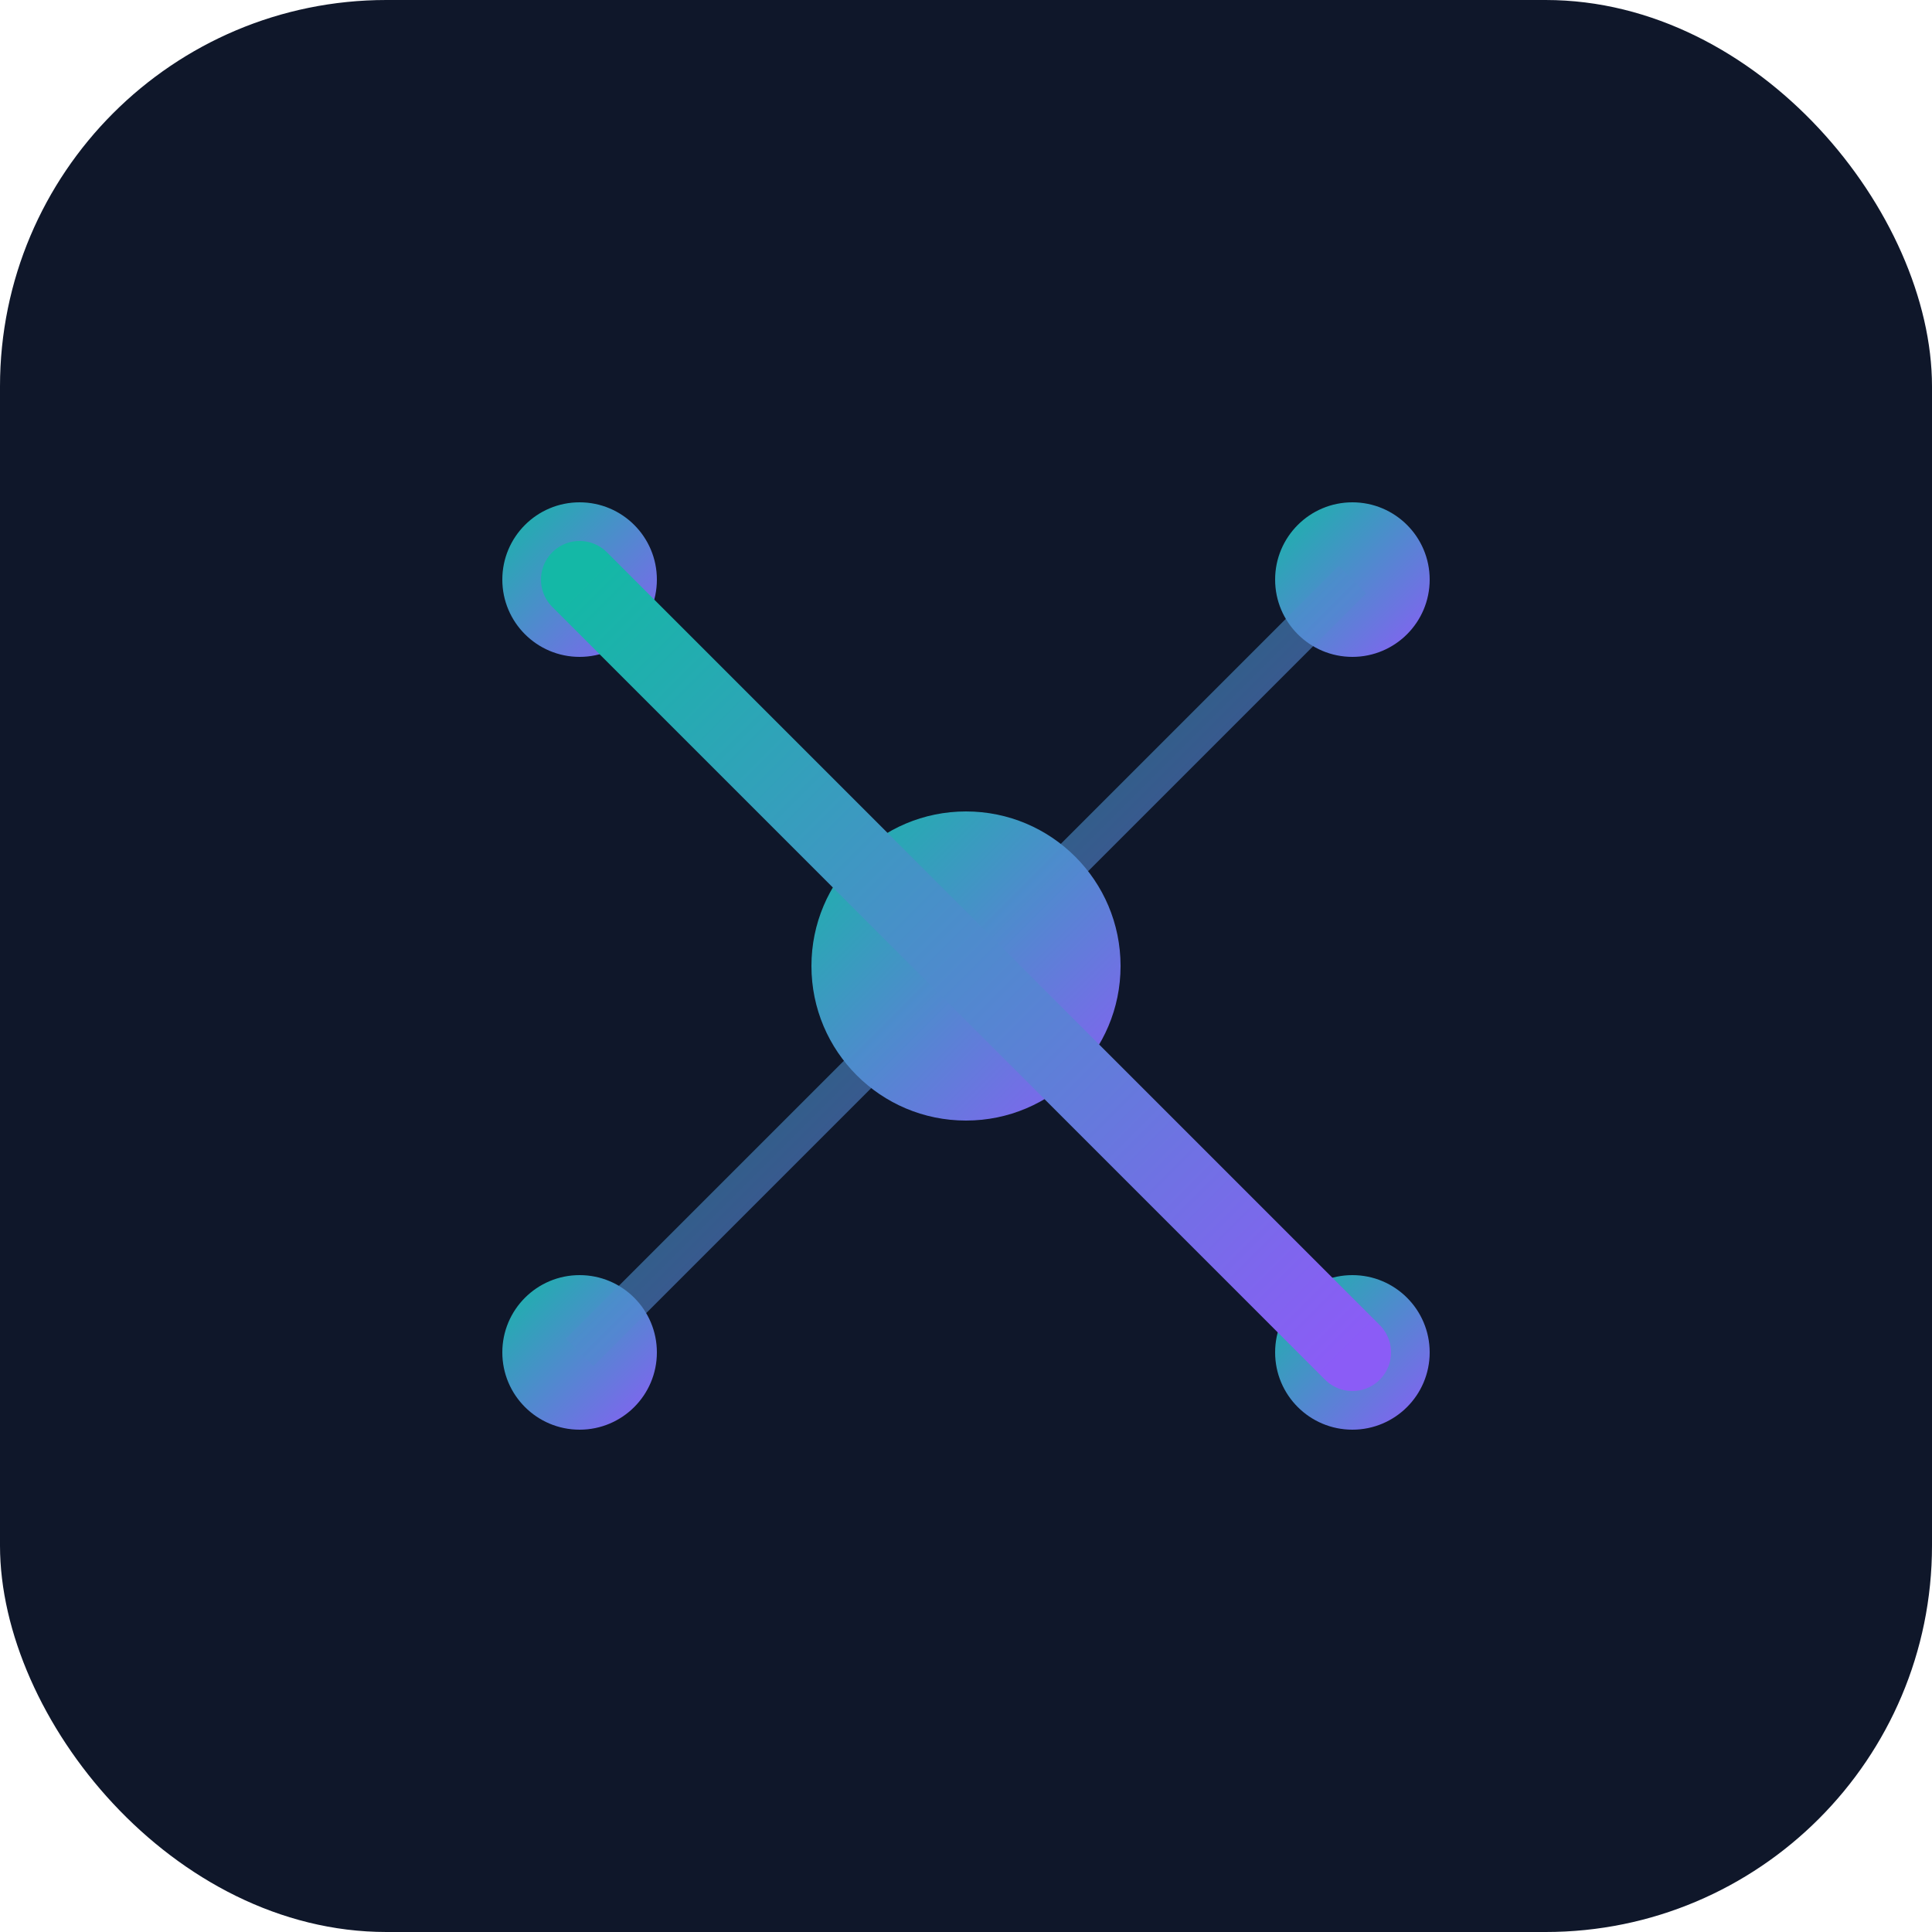
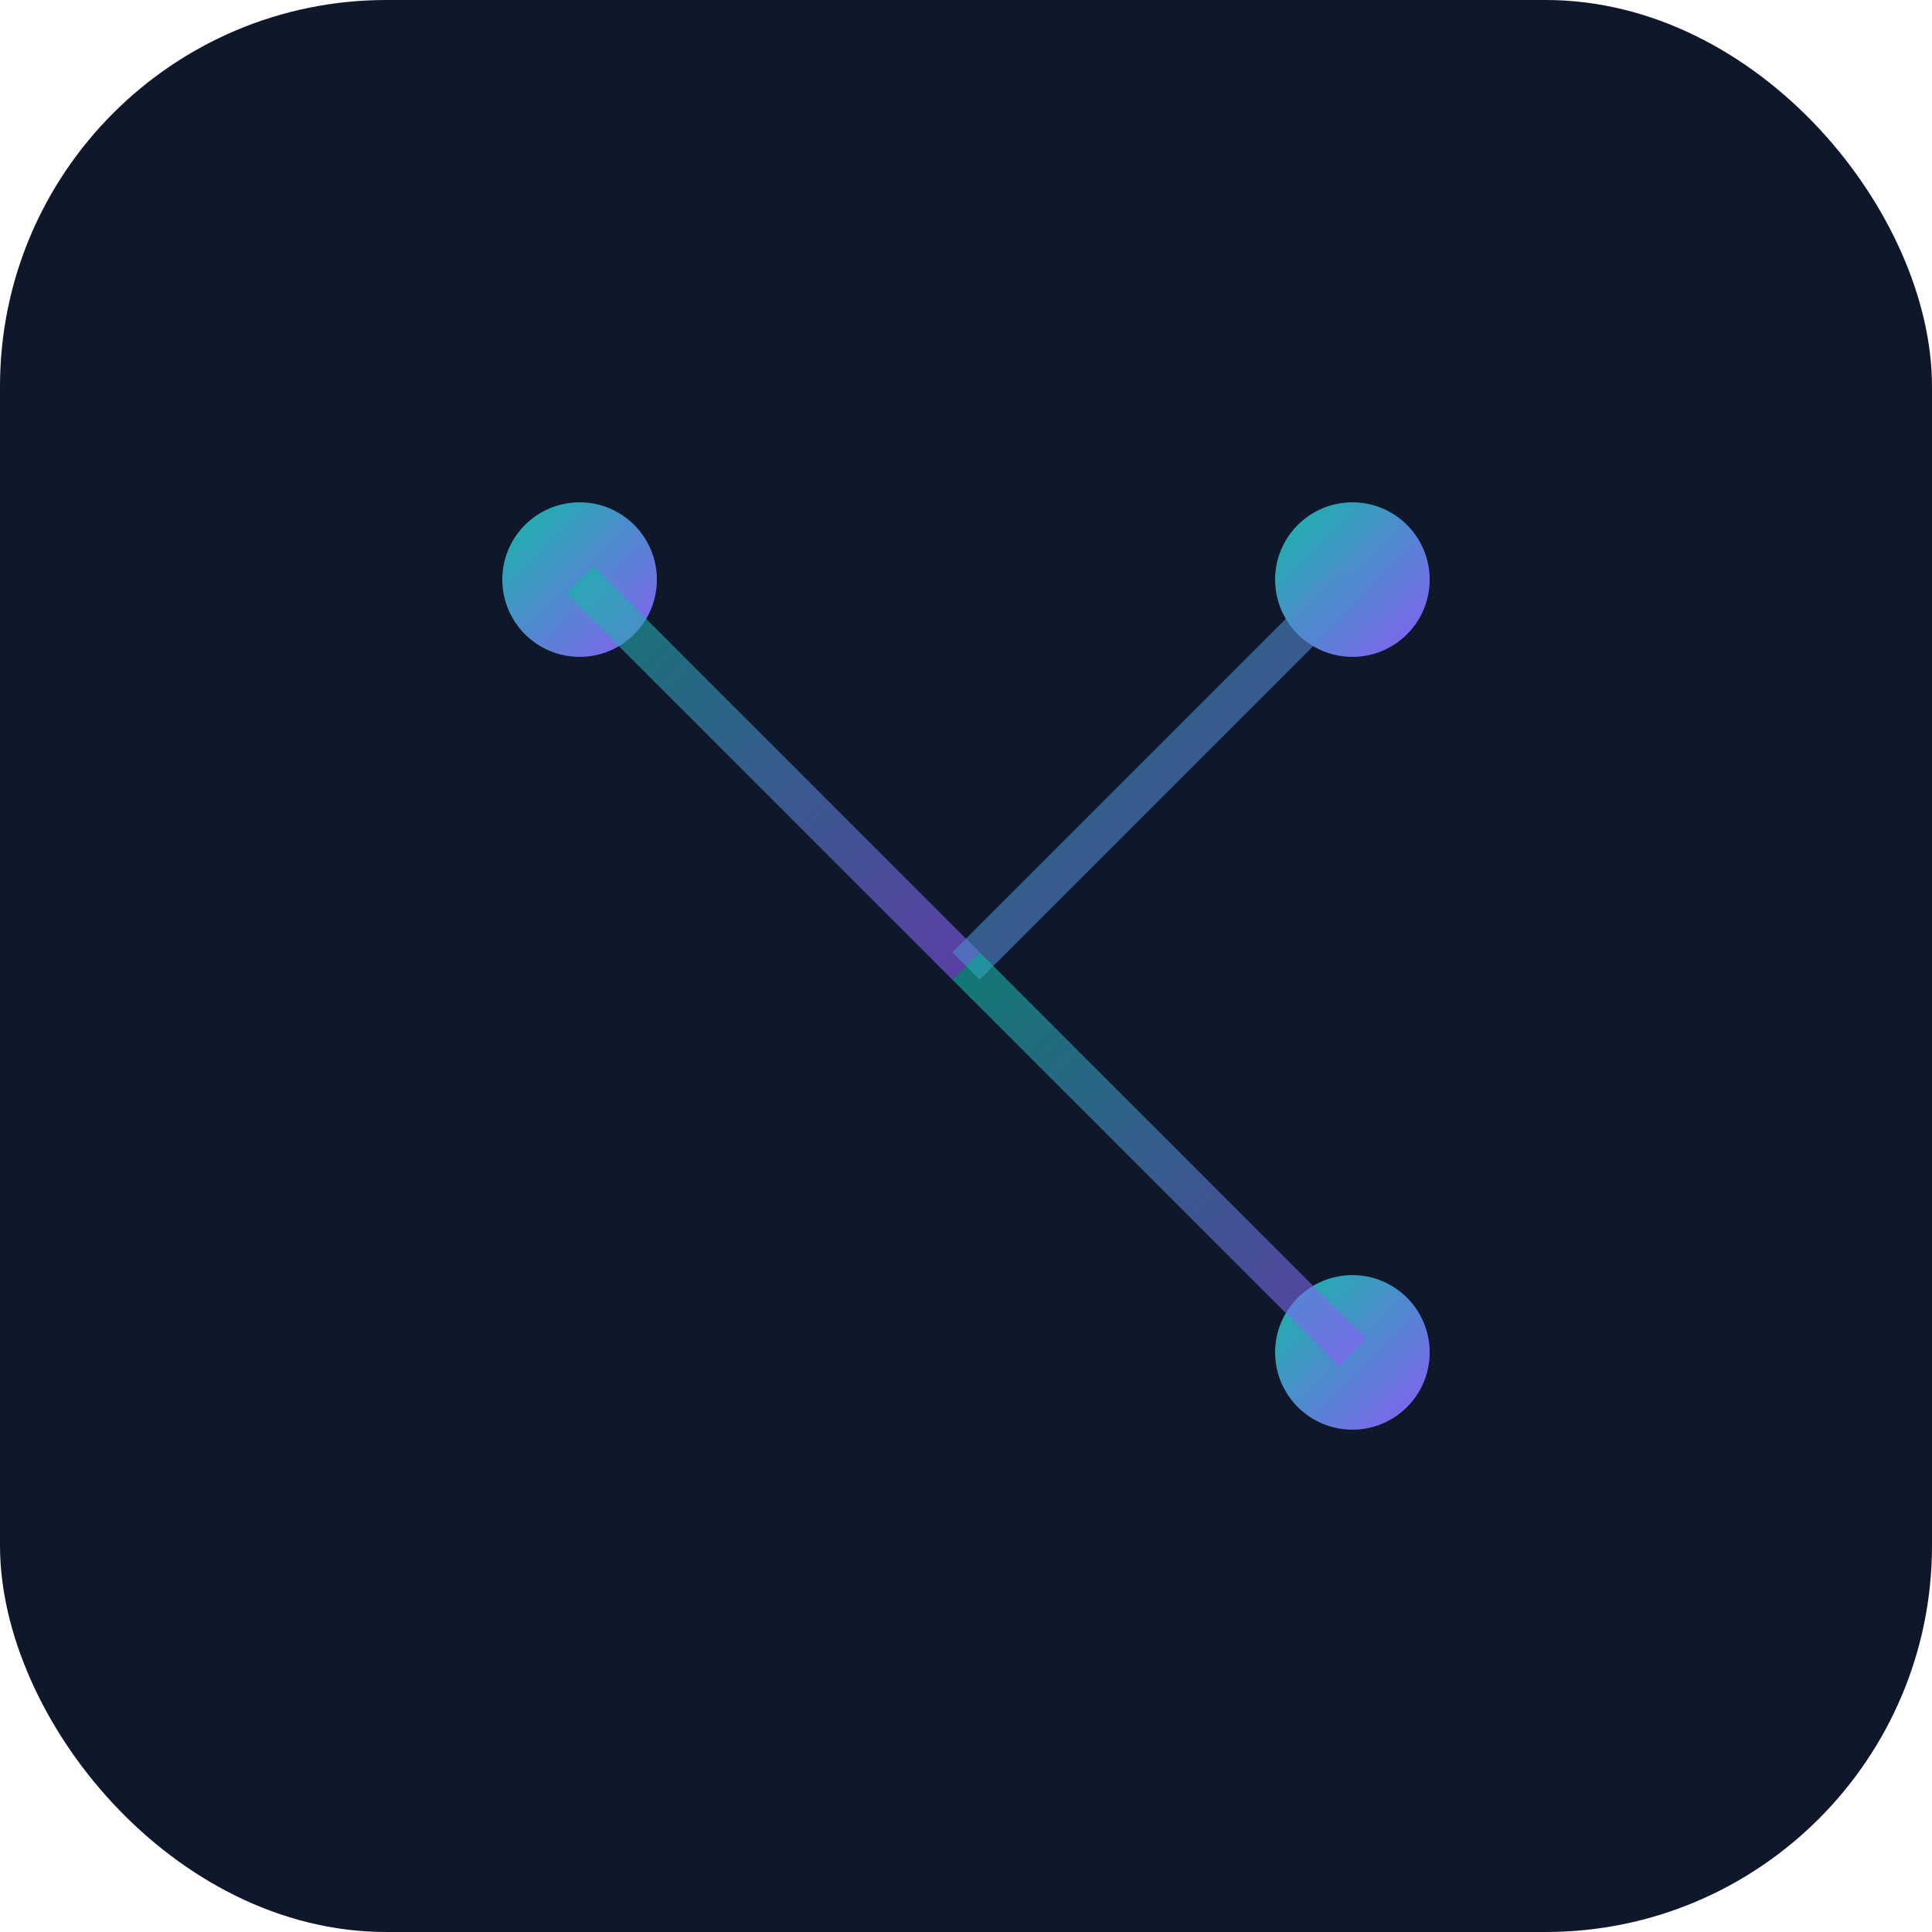
<svg xmlns="http://www.w3.org/2000/svg" viewBox="0 0 100 100">
  <defs>
    <linearGradient id="grad" x1="0%" y1="0%" x2="100%" y2="100%">
      <stop offset="0%" style="stop-color:#14b8a6;stop-opacity:1" />
      <stop offset="100%" style="stop-color:#8b5cf6;stop-opacity:1" />
    </linearGradient>
  </defs>
  <rect width="100" height="100" rx="20" fill="#0f172a" />
-   <circle cx="50" cy="50" r="8" fill="url(#grad)" />
  <circle cx="30" cy="30" r="4" fill="url(#grad)" />
-   <circle cx="30" cy="70" r="4" fill="url(#grad)" />
  <circle cx="70" cy="30" r="4" fill="url(#grad)" />
  <circle cx="70" cy="70" r="4" fill="url(#grad)" />
  <line x1="30" y1="30" x2="50" y2="50" stroke="url(#grad)" stroke-width="2" opacity="0.6" />
-   <line x1="30" y1="70" x2="50" y2="50" stroke="url(#grad)" stroke-width="2" opacity="0.6" />
  <line x1="70" y1="30" x2="50" y2="50" stroke="url(#grad)" stroke-width="2" opacity="0.6" />
  <line x1="70" y1="70" x2="50" y2="50" stroke="url(#grad)" stroke-width="2" opacity="0.6" />
-   <line x1="30" y1="70" x2="30" y2="30" stroke="url(#grad)" stroke-width="4" stroke-linecap="round" />
-   <line x1="30" y1="30" x2="70" y2="70" stroke="url(#grad)" stroke-width="4" stroke-linecap="round" />
  <line x1="70" y1="70" x2="70" y2="30" stroke="url(#grad)" stroke-width="4" stroke-linecap="round" />
</svg>